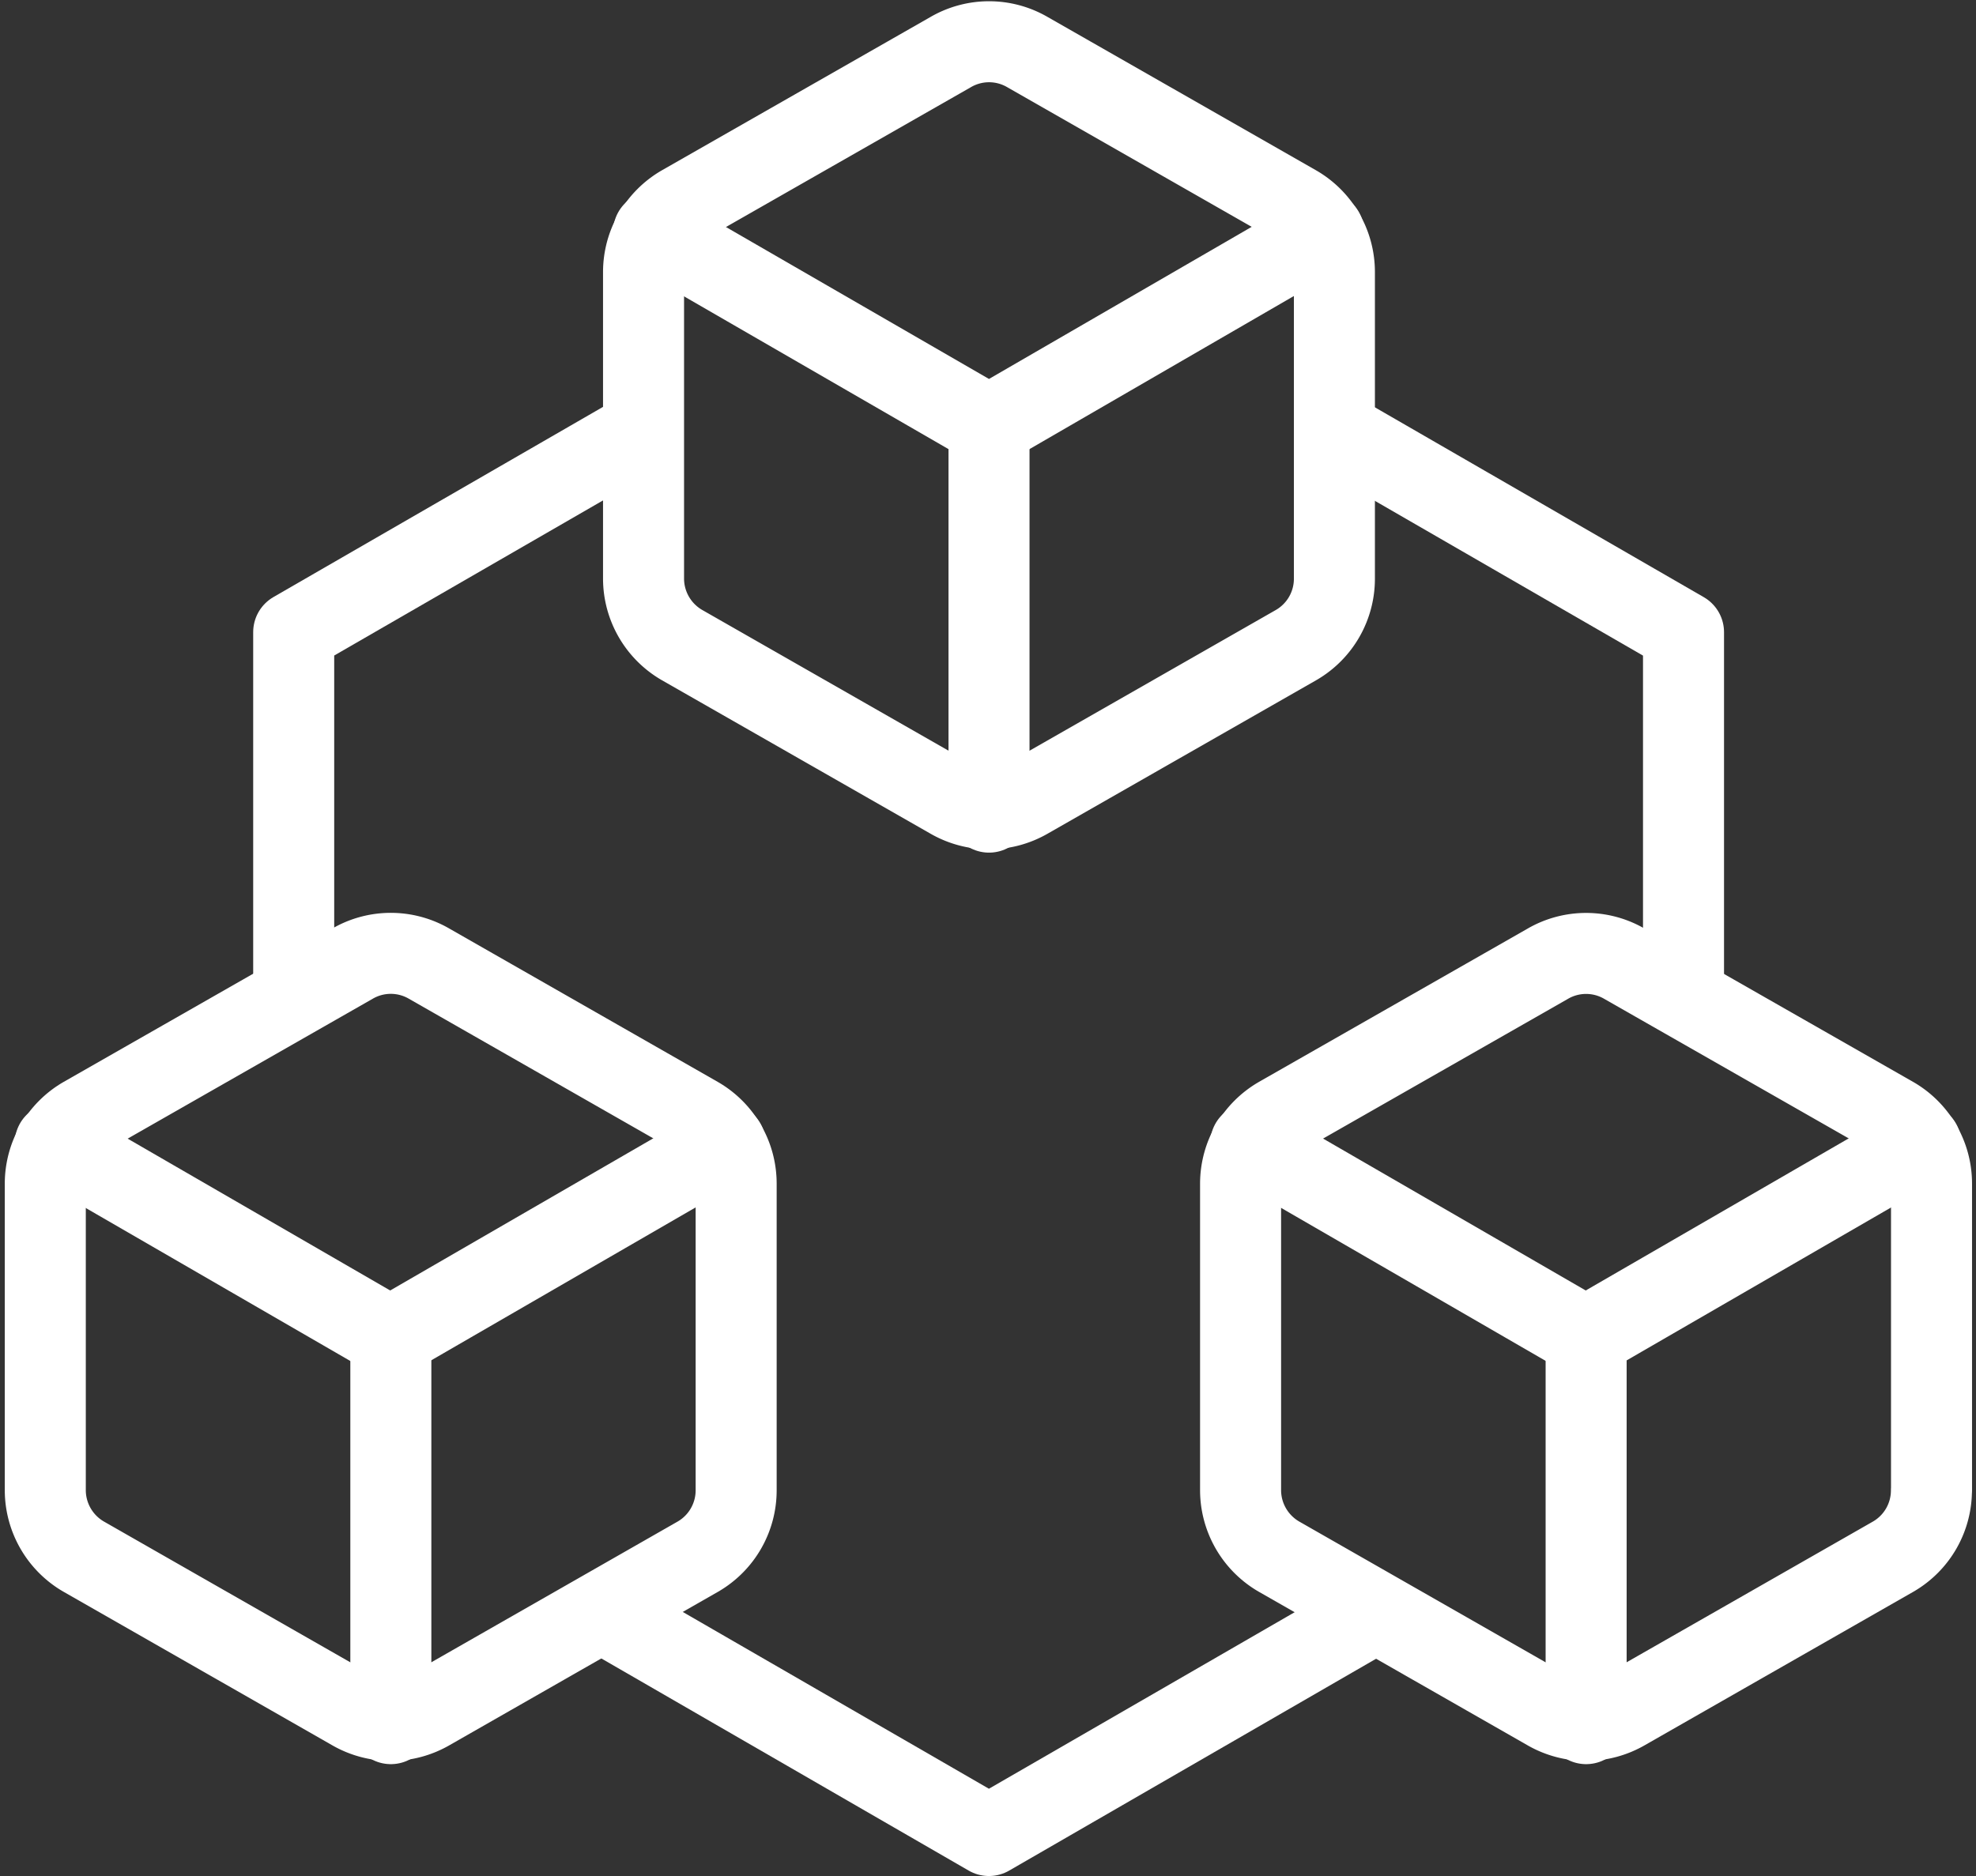
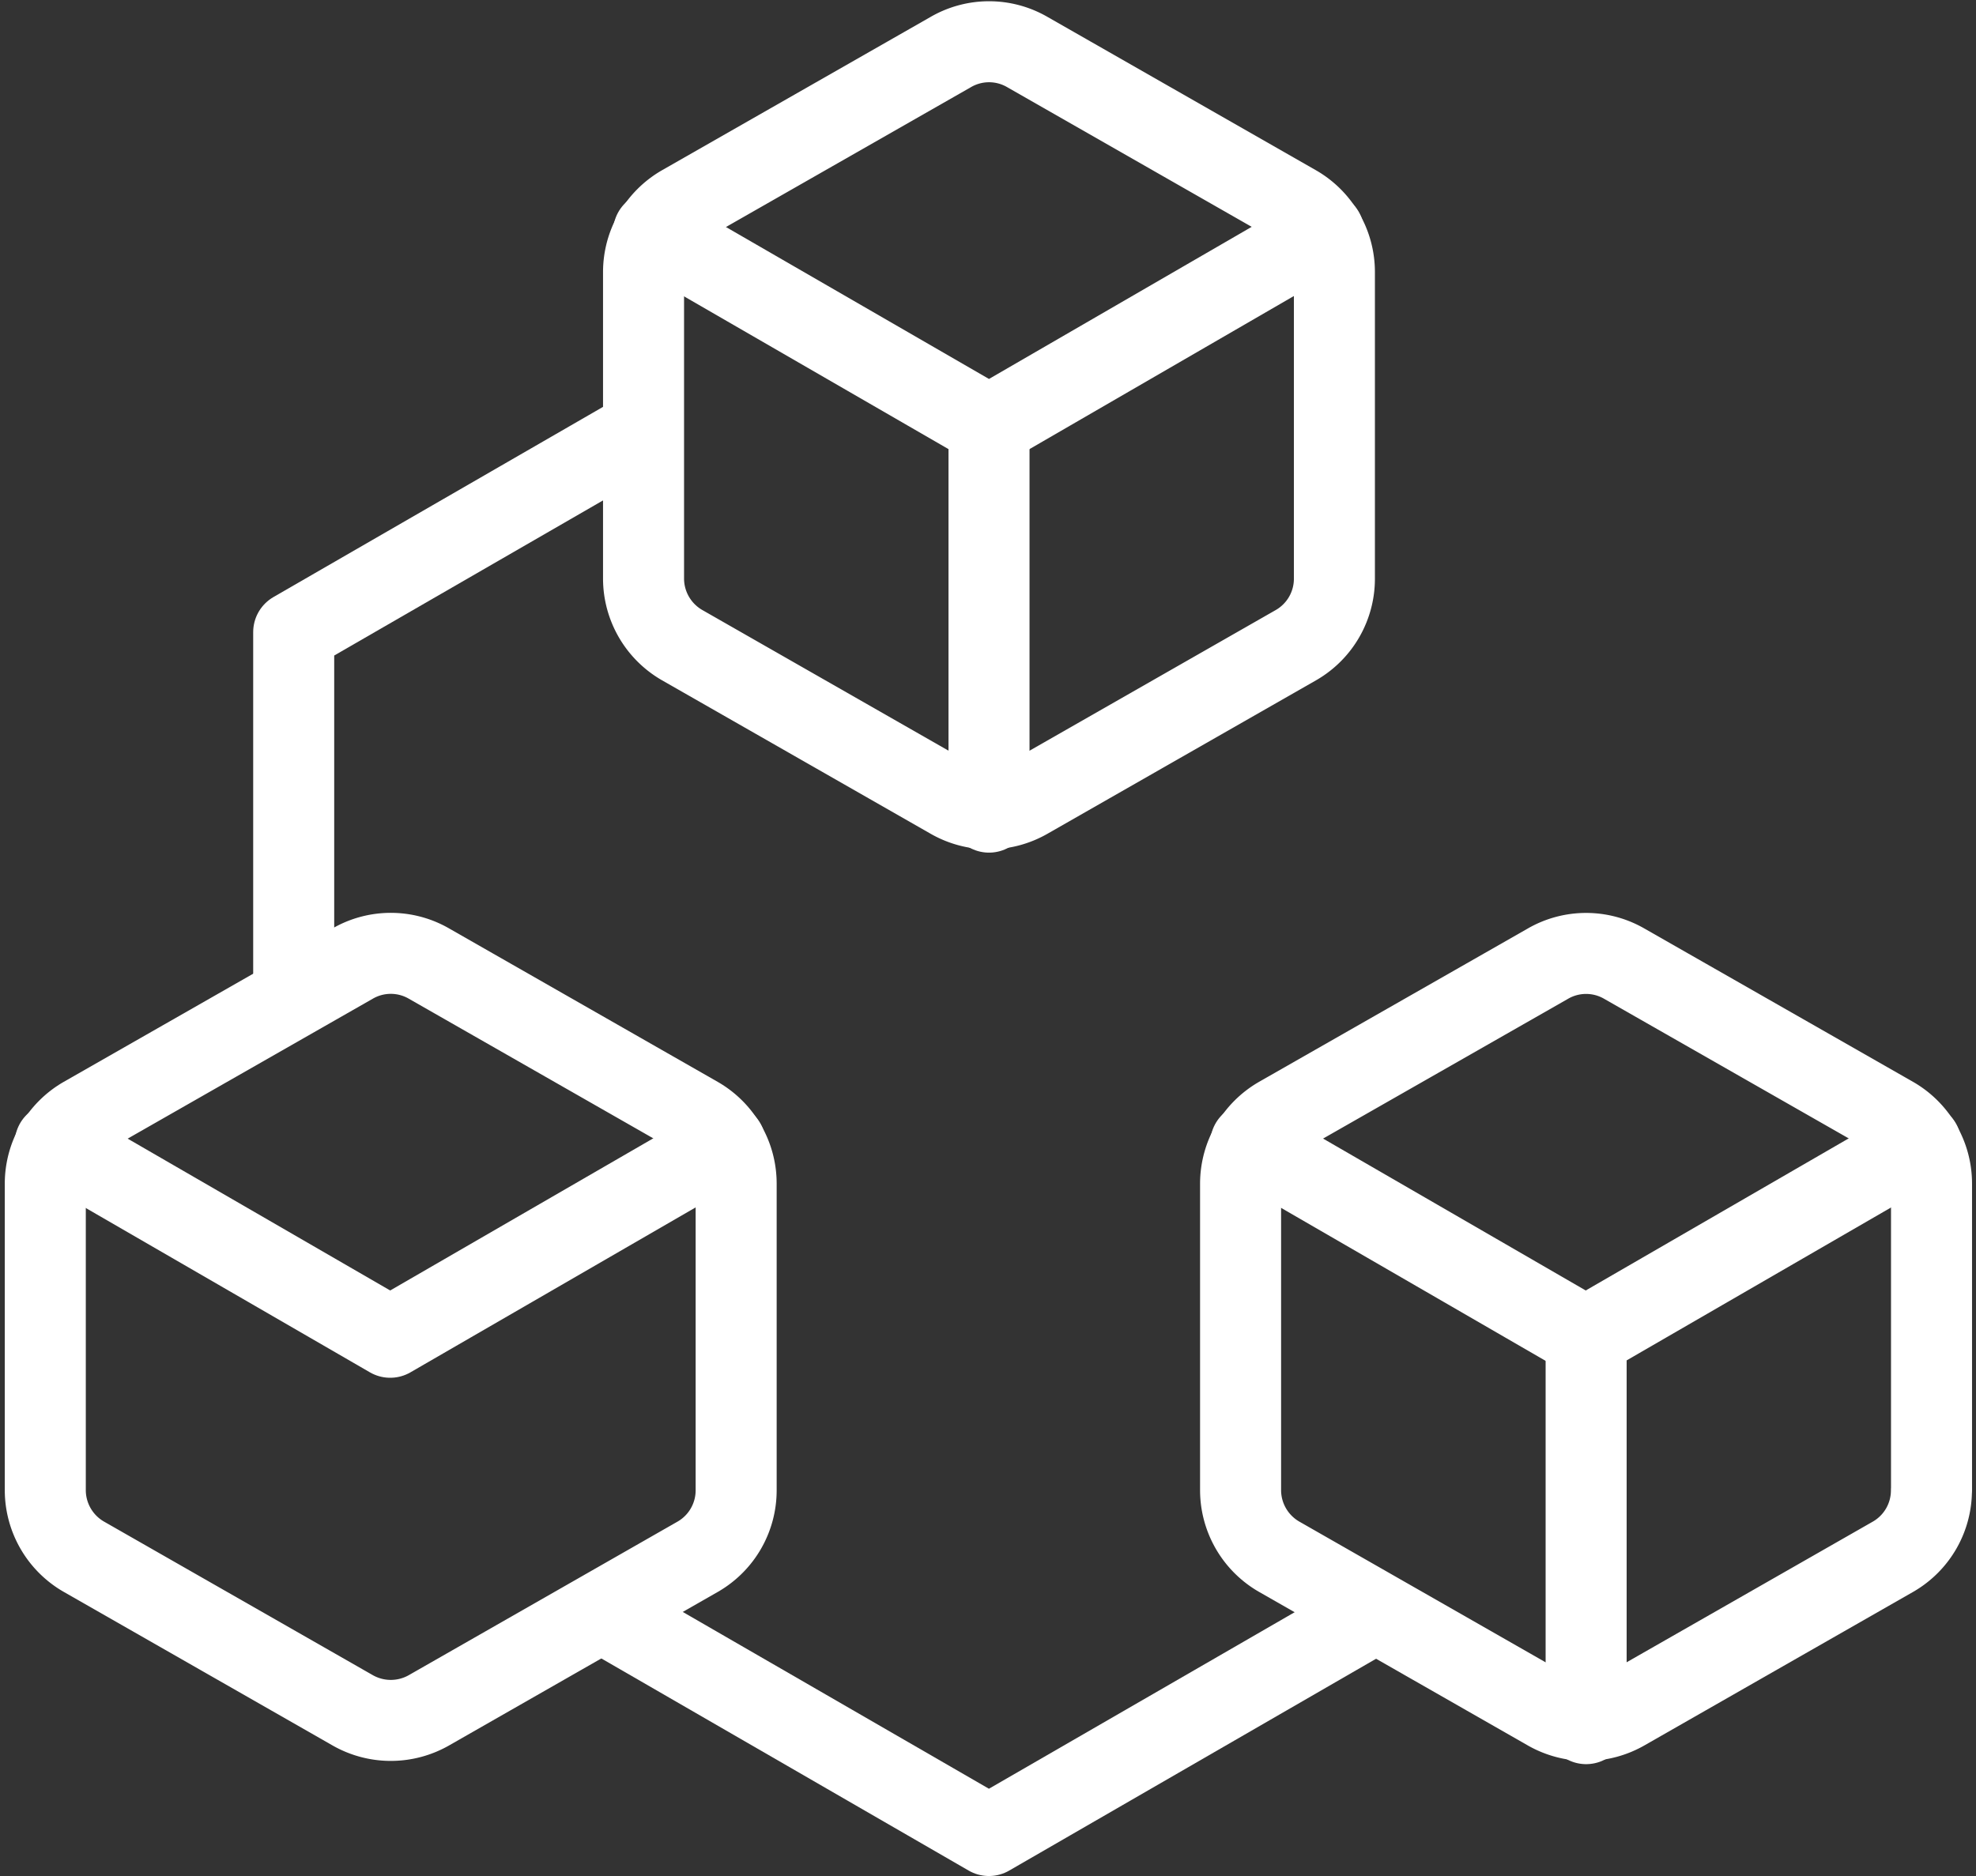
<svg xmlns="http://www.w3.org/2000/svg" width="24.389" height="23.16" viewBox="0 0 24.389 23.16">
  <rect x="0" y="0" width="24.389" height="23.16" fill="#333333" stroke="none" />
  <g id="Architecture_plans" data-name="Architecture plans" transform="translate(-117.94 -3134.984)">
    <path id="Path_32798" data-name="Path 32798" d="M6.4,16.767l4.572,2.641,4.606-2.66" transform="translate(119.174 3138.236)" fill="none" stroke="#fff" stroke-linecap="round" stroke-linejoin="round" stroke-width="1" />
    <path id="Path_32799" data-name="Path 32799" d="M7.242,4.563,3.056,6.979v4.336" transform="translate(118.509 3135.809)" fill="none" stroke="#fff" stroke-linecap="round" stroke-linejoin="round" stroke-width="1" />
-     <path id="Path_32800" data-name="Path 32800" d="M18.05,11.36V6.976L13.9,4.58" transform="translate(120.669 3135.813)" fill="none" stroke="#fff" stroke-linecap="round" stroke-linejoin="round" stroke-width="1" />
    <path id="Path_32801" data-name="Path 32801" d="M15.184,7.128V3.341a.948.948,0,0,0-.474-.82L11.395.627a.942.942,0,0,0-.947,0L7.131,2.521a.951.951,0,0,0-.474.82V7.128a.949.949,0,0,0,.474.819l3.316,1.895a.95.95,0,0,0,.949,0l3.316-1.895a.945.945,0,0,0,.472-.819Z" transform="translate(119.226 3135)" fill="none" stroke="#fff" stroke-linecap="round" stroke-linejoin="round" stroke-width="1" />
    <path id="Path_32802" data-name="Path 32802" d="M6.76,2.458,10.9,4.85,15.03,2.458" transform="translate(119.247 3135.39)" fill="none" stroke="#fff" stroke-linecap="round" stroke-linejoin="round" stroke-width="1" />
    <line id="Line_310" data-name="Line 310" y1="4.775" transform="translate(130.147 3140.235)" fill="none" stroke="#fff" stroke-linecap="round" stroke-linejoin="round" stroke-width="1" />
    <path id="Path_32803" data-name="Path 32803" d="M21.33,16.513V12.726a.948.948,0,0,0-.474-.82l-3.316-1.893a.942.942,0,0,0-.947,0l-3.317,1.893a.951.951,0,0,0-.474.82v3.787a.949.949,0,0,0,.474.819l3.316,1.895a.95.95,0,0,0,.949,0l3.316-1.895a.945.945,0,0,0,.472-.819Z" transform="translate(120.45 3136.869)" fill="none" stroke="#fff" stroke-linecap="round" stroke-linejoin="round" stroke-width="1" />
    <path id="Path_32804" data-name="Path 32804" d="M12.906,11.842l4.135,2.392,4.135-2.392" transform="translate(120.471 3137.259)" fill="none" stroke="#fff" stroke-linecap="round" stroke-linejoin="round" stroke-width="1" />
    <line id="Line_311" data-name="Line 311" y1="4.775" transform="translate(137.517 3151.488)" fill="none" stroke="#fff" stroke-linecap="round" stroke-linejoin="round" stroke-width="1" />
    <path id="Path_32805" data-name="Path 32805" d="M9.026,16.513V12.726a.948.948,0,0,0-.474-.82L5.237,10.012a.942.942,0,0,0-.947,0L.973,11.906a.951.951,0,0,0-.474.82v3.787a.949.949,0,0,0,.474.819l3.316,1.895a.95.95,0,0,0,.949,0l3.316-1.895a.945.945,0,0,0,.472-.819Z" transform="translate(118 3136.869)" fill="none" stroke="#fff" stroke-linecap="round" stroke-linejoin="round" stroke-width="1" />
    <path id="Path_32806" data-name="Path 32806" d="M.6,11.842l4.135,2.392,4.135-2.392" transform="translate(118.021 3137.259)" fill="none" stroke="#fff" stroke-linecap="round" stroke-linejoin="round" stroke-width="1" />
-     <line id="Line_312" data-name="Line 312" y1="4.775" transform="translate(122.764 3151.488)" fill="none" stroke="#fff" stroke-linecap="round" stroke-linejoin="round" stroke-width="1" />
  </g>
</svg>